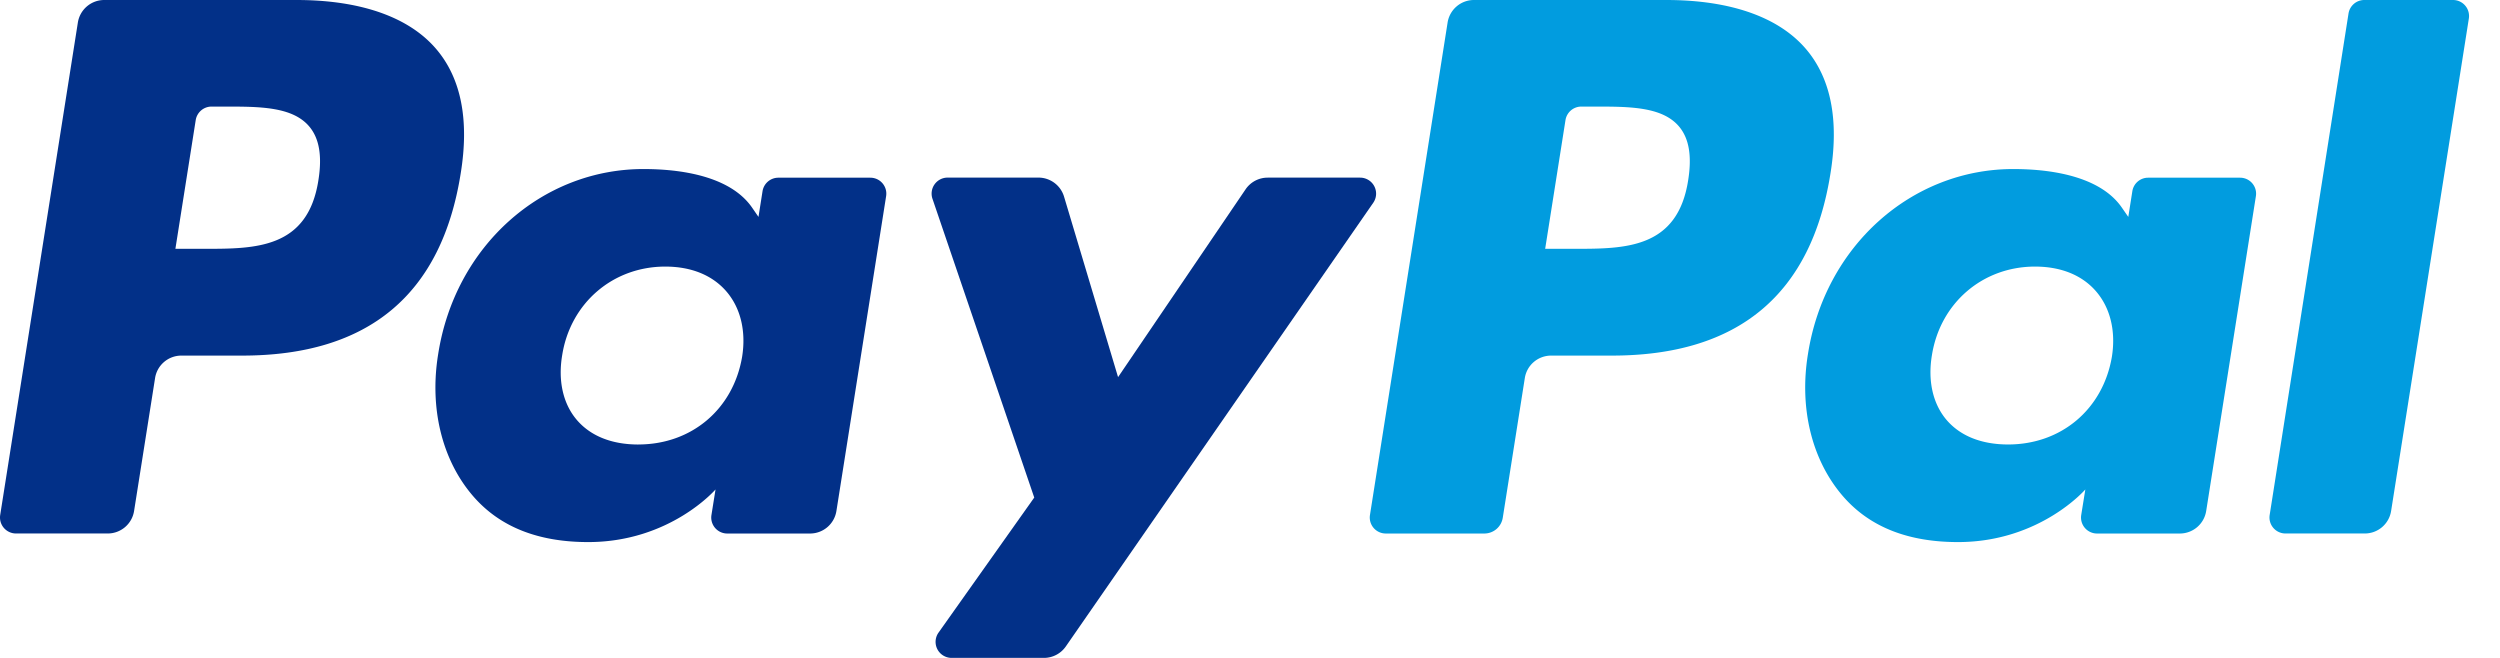
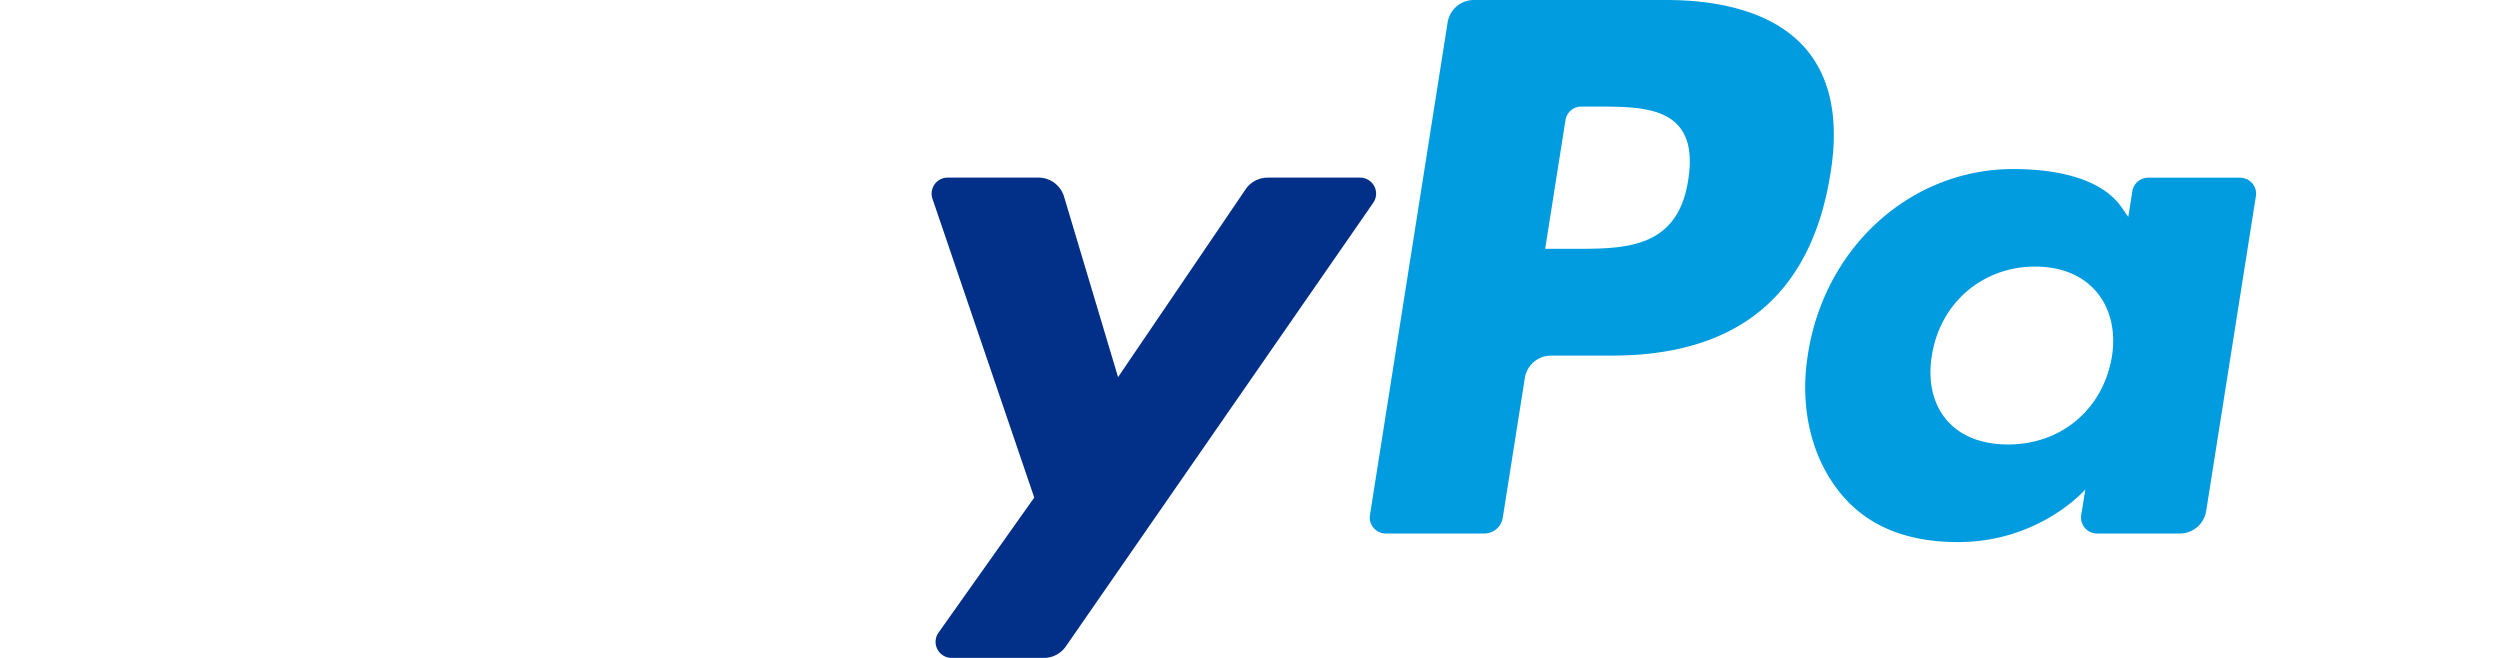
<svg xmlns="http://www.w3.org/2000/svg" width="76" height="20" fill="none" viewBox="0 0 76 20">
  <path fill="#019CDF" fill-rule="evenodd" d="M44.809 0h5.839c1.953 0 3.424.516 4.255 1.492.755.887 1.006 2.155.745 3.768-.58 3.689-2.8 5.55-6.646 5.55h-1.847c-.4 0-.74.29-.801.685l-.67 4.244a.567.567 0 0 1-.56.48h-2.997a.487.487 0 0 1-.48-.564l2.36-14.97A.811.811 0 0 1 44.81 0Zm3.045 7.564c1.548 0 3.149 0 3.468-2.096.116-.736.023-1.268-.284-1.628-.513-.6-1.509-.6-2.563-.6h-.404a.487.487 0 0 0-.48.41l-.618 3.914h.88Z" clip-rule="evenodd" />
-   <path fill="#023088" fill-rule="evenodd" d="M3.168 0h5.839c1.953 0 3.425.516 4.255 1.492.756.887 1.006 2.155.745 3.768-.58 3.689-2.8 5.55-6.645 5.55H5.514c-.399 0-.739.29-.8.685l-.638 4.039a.811.811 0 0 1-.801.684H.487a.487.487 0 0 1-.481-.563L2.367.685A.812.812 0 0 1 3.168 0Zm3.045 7.564c1.548 0 3.149 0 3.468-2.096.116-.736.023-1.268-.284-1.628-.513-.6-1.508-.6-2.562-.6H6.43a.487.487 0 0 0-.48.41l-.618 3.914h.88ZM23.662 5.402h2.796c.299 0 .527.266.48.562l-1.511 9.57a.811.811 0 0 1-.801.685h-2.518a.486.486 0 0 1-.48-.563l.124-.777s-1.38 1.6-3.87 1.6c-1.45 0-2.668-.418-3.521-1.422-.929-1.092-1.308-2.658-1.04-4.295.513-3.283 3.151-5.623 6.24-5.623 1.347 0 2.696.293 3.302 1.172l.195.283.123-.781a.487.487 0 0 1 .481-.411Zm-4.256 8.11c1.617 0 2.886-1.072 3.155-2.669.123-.773-.045-1.475-.473-1.977-.426-.498-1.07-.762-1.864-.762-1.593 0-2.882 1.108-3.133 2.69-.131.777.024 1.475.438 1.964.417.494 1.066.755 1.877.755Z" clip-rule="evenodd" />
  <path fill="#019CDF" fill-rule="evenodd" d="M65.303 5.402h2.795c.3 0 .528.266.481.562l-1.511 9.57a.811.811 0 0 1-.802.685H63.75a.487.487 0 0 1-.481-.563l.125-.777s-1.381 1.6-3.87 1.6c-1.451 0-2.669-.418-3.522-1.422-.928-1.092-1.308-2.658-1.04-4.295.513-3.283 3.151-5.623 6.24-5.623 1.347 0 2.697.293 3.302 1.172l.196.283.123-.781a.486.486 0 0 1 .48-.411Zm-4.256 8.11c1.617 0 2.885-1.072 3.155-2.67.122-.772-.046-1.474-.474-1.976-.425-.499-1.07-.762-1.864-.762-1.593 0-2.88 1.107-3.133 2.69-.13.777.025 1.474.438 1.964.418.494 1.067.754 1.878.754Z" clip-rule="evenodd" />
  <path fill="#023088" d="M41.347 5.4h-2.81a.812.812 0 0 0-.671.355l-3.877 5.71-1.642-5.487a.812.812 0 0 0-.777-.579h-2.763a.487.487 0 0 0-.46.644l3.094 9.083-2.91 4.106a.487.487 0 0 0 .397.768h2.807c.266 0 .515-.13.667-.35l9.345-13.486a.487.487 0 0 0-.4-.764Z" />
-   <path fill="#019CDF" d="m71.395.41-2.397 15.245a.487.487 0 0 0 .48.563h2.411c.4 0 .739-.29.801-.685L75.053.563a.487.487 0 0 0-.48-.563h-2.697a.486.486 0 0 0-.481.41Z" />
</svg>